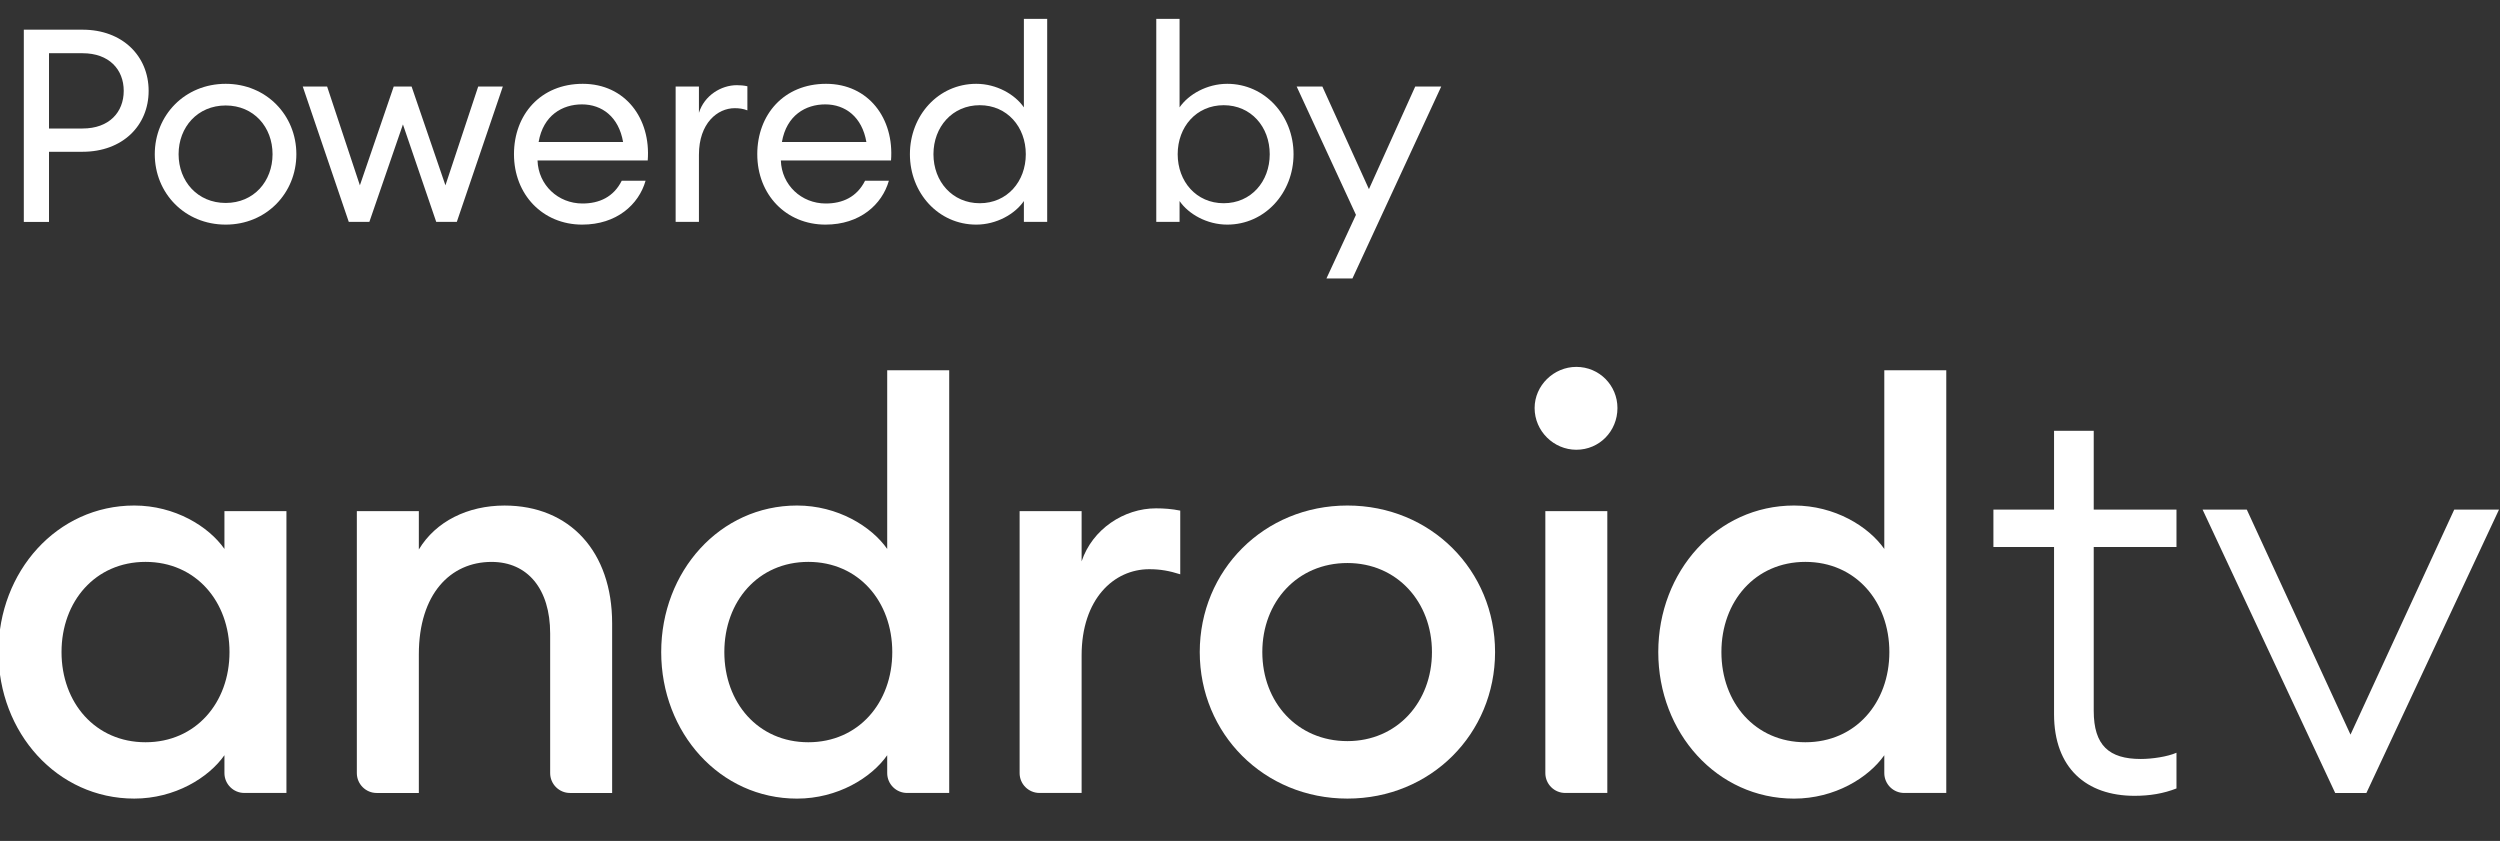
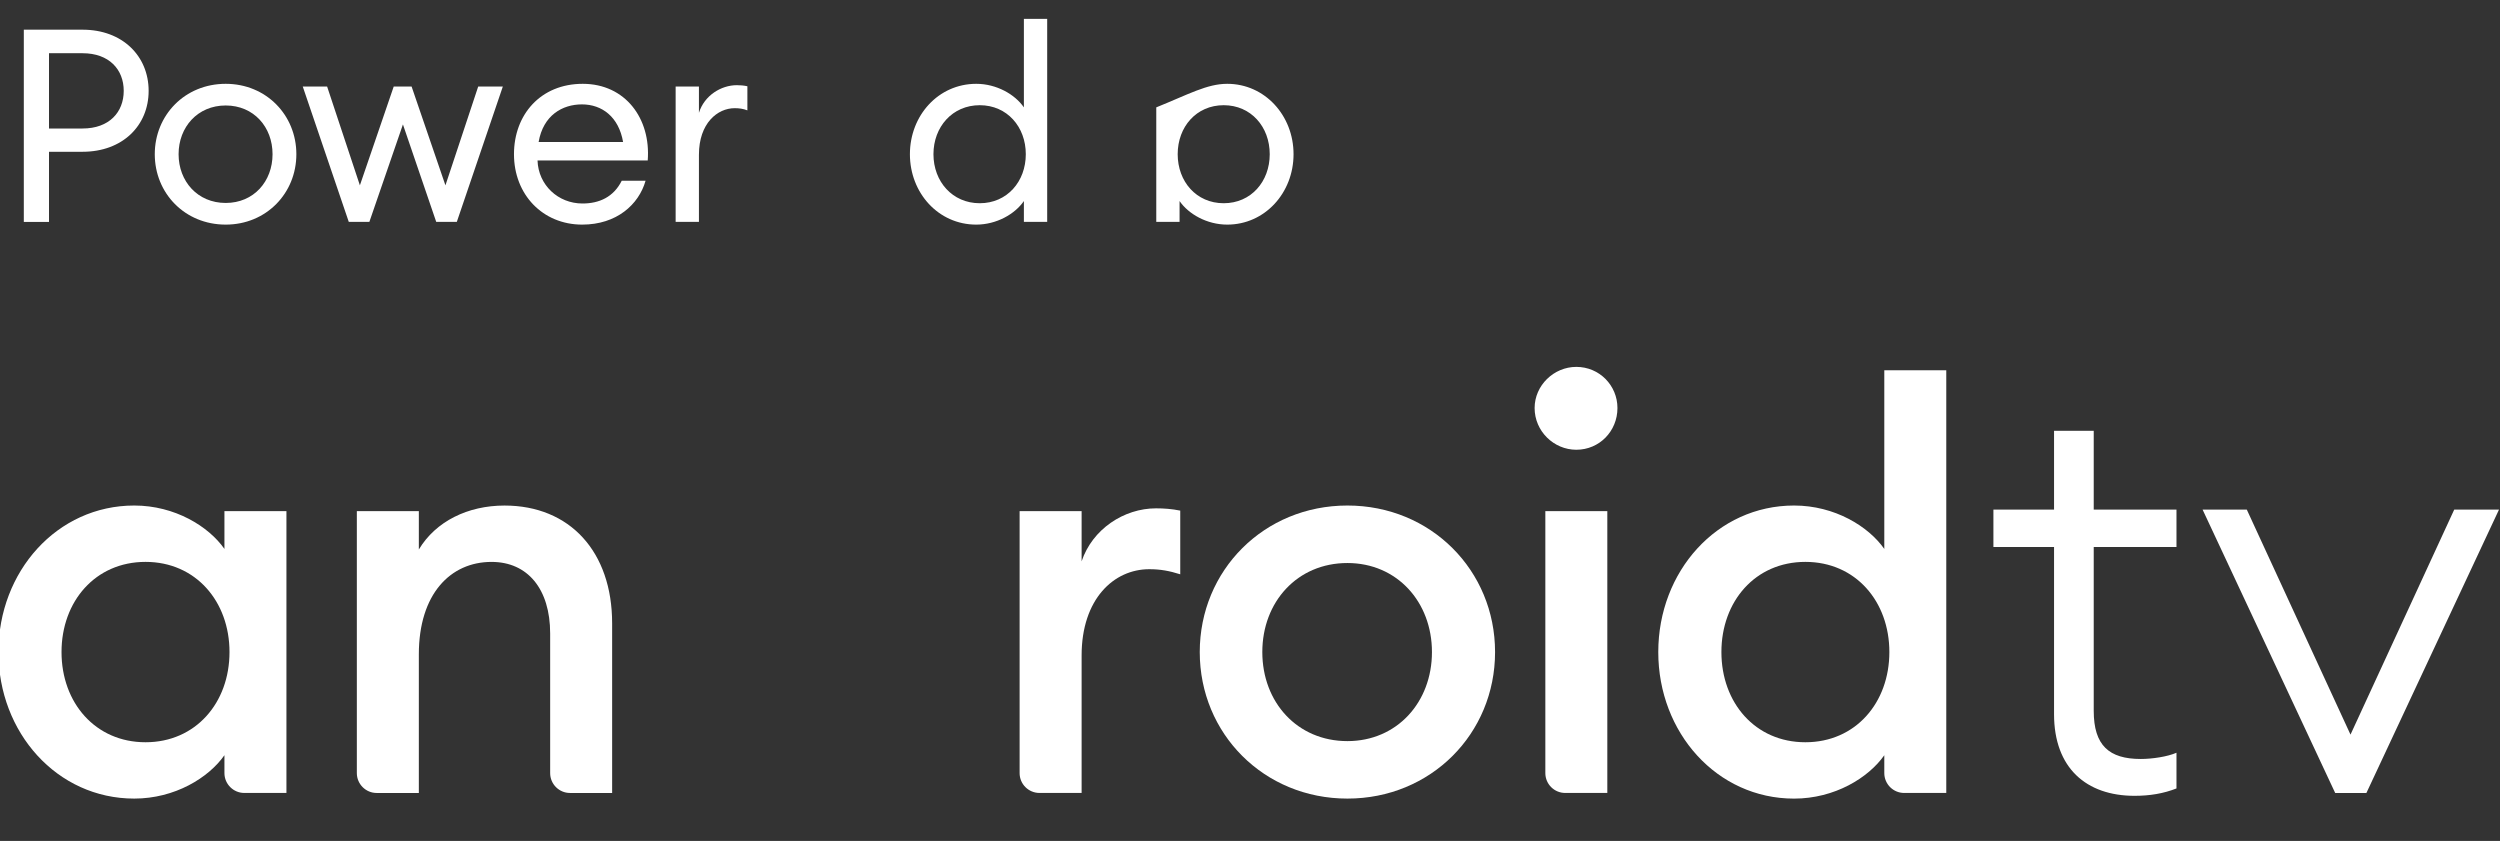
<svg xmlns="http://www.w3.org/2000/svg" width="110" height="37" viewBox="0 0 110 37" fill="none">
  <rect x="0" y="0" width="110" height="37" fill="#333333" stroke="none" />
  <g clip-path="url(#clip0_10437_5264)">
    <path d="M6.54 3.998C6.54 5.523 5.396 6.678 3.633 6.678H2.156V9.764H1.048V1.306H3.633C5.396 1.306 6.54 2.473 6.54 3.998ZM5.444 3.998C5.444 3.057 4.801 2.342 3.633 2.342H2.156V5.654H3.633C4.801 5.654 5.444 4.939 5.444 3.998Z" fill="white" />
    <path d="M9.931 9.883C8.132 9.883 6.81 8.501 6.81 6.785C6.81 5.07 8.132 3.688 9.931 3.688C11.718 3.688 13.04 5.07 13.04 6.785C13.04 8.501 11.718 9.883 9.931 9.883ZM9.931 8.93C11.17 8.93 11.992 7.977 11.992 6.785C11.992 5.594 11.17 4.641 9.931 4.641C8.692 4.641 7.858 5.594 7.858 6.785C7.858 7.977 8.692 8.93 9.931 8.93Z" fill="white" />
    <path d="M17.729 5.475L16.252 9.763H15.346L13.321 3.807H14.393L15.835 8.155L17.324 3.807H18.11L19.599 8.155L21.041 3.807H22.125L20.1 9.763H19.194L17.729 5.475Z" fill="white" />
    <path d="M25.617 9.883C23.878 9.883 22.615 8.56 22.615 6.785C22.615 5.046 23.783 3.688 25.641 3.688C27.511 3.688 28.643 5.213 28.5 7.059H23.651C23.687 8.143 24.557 8.954 25.629 8.954C26.368 8.954 26.999 8.668 27.356 7.953H28.405C28.107 9.001 27.13 9.883 25.617 9.883ZM23.699 6.249H27.416C27.225 5.141 26.487 4.593 25.605 4.593C24.747 4.593 23.902 5.07 23.699 6.249Z" fill="white" />
    <path d="M29.728 3.807H30.753V4.963C30.991 4.2 31.729 3.748 32.42 3.748C32.575 3.748 32.718 3.759 32.885 3.795V4.856C32.694 4.784 32.528 4.76 32.325 4.76C31.575 4.76 30.753 5.415 30.753 6.809V9.763H29.728V3.807Z" fill="white" />
-     <path d="M36.322 9.883C34.583 9.883 33.32 8.56 33.32 6.785C33.32 5.046 34.488 3.688 36.346 3.688C38.216 3.688 39.348 5.213 39.205 7.059H34.357C34.392 8.143 35.262 8.954 36.334 8.954C37.073 8.954 37.704 8.668 38.062 7.953H39.11C38.812 9.001 37.835 9.883 36.322 9.883ZM34.404 6.249H38.121C37.93 5.141 37.192 4.593 36.31 4.593C35.453 4.593 34.607 5.07 34.404 6.249Z" fill="white" />
    <path d="M42.955 3.688C43.848 3.688 44.658 4.153 45.051 4.724V0.829H46.076V9.763H45.051V8.846C44.658 9.418 43.848 9.883 42.955 9.883C41.287 9.883 40.036 8.489 40.036 6.785C40.036 5.082 41.287 3.688 42.955 3.688ZM43.109 4.629C41.906 4.629 41.072 5.582 41.072 6.785C41.072 7.989 41.906 8.942 43.109 8.942C44.313 8.942 45.135 7.989 45.135 6.785C45.135 5.582 44.313 4.629 43.109 4.629Z" fill="white" />
-     <path d="M51.901 9.763H50.876V0.829H51.901V4.724C52.294 4.153 53.104 3.688 53.998 3.688C55.653 3.688 56.916 5.082 56.916 6.785C56.916 8.489 55.653 9.883 53.998 9.883C53.104 9.883 52.294 9.418 51.901 8.846V9.763ZM53.843 4.629C52.639 4.629 51.818 5.582 51.818 6.785C51.818 7.989 52.639 8.942 53.843 8.942C55.046 8.942 55.868 7.989 55.868 6.785C55.868 5.582 55.046 4.629 53.843 4.629Z" fill="white" />
-     <path d="M58.363 12.253L59.662 9.454L57.053 3.807H58.184L60.233 8.322L62.27 3.807H63.414L59.507 12.253H58.363Z" fill="white" />
+     <path d="M51.901 9.763H50.876V0.829V4.724C52.294 4.153 53.104 3.688 53.998 3.688C55.653 3.688 56.916 5.082 56.916 6.785C56.916 8.489 55.653 9.883 53.998 9.883C53.104 9.883 52.294 9.418 51.901 8.846V9.763ZM53.843 4.629C52.639 4.629 51.818 5.582 51.818 6.785C51.818 7.989 52.639 8.942 53.843 8.942C55.046 8.942 55.868 7.989 55.868 6.785C55.868 5.582 55.046 4.629 53.843 4.629Z" fill="white" />
    <path d="M6.403 24.723C4.196 24.723 2.707 26.459 2.707 28.691C2.707 30.922 4.196 32.659 6.403 32.659C8.61 32.659 10.099 30.922 10.098 28.691C10.098 26.459 8.61 24.723 6.403 24.723ZM5.907 22.243C7.693 22.243 9.181 23.161 9.875 24.153V22.491L12.603 22.491L12.603 34.89L10.75 34.89C10.267 34.89 9.875 34.498 9.875 34.015L9.875 33.229C9.181 34.221 7.693 35.138 5.907 35.138C2.51 35.138 -0.069 32.237 -0.069 28.691C-0.069 25.145 2.51 22.243 5.907 22.243Z" fill="white" />
    <path d="M15.701 22.491L18.429 22.491V24.178C19.172 22.938 20.586 22.244 22.198 22.244C25.075 22.244 26.934 24.277 26.934 27.426L26.934 34.891H25.082C24.598 34.891 24.207 34.499 24.207 34.016L24.207 27.873C24.207 25.914 23.215 24.724 21.628 24.724C19.818 24.724 18.429 26.137 18.429 28.79L18.429 34.891H16.575C16.092 34.891 15.701 34.499 15.701 34.016L15.701 22.491Z" fill="white" />
-     <path d="M35.566 24.723C33.359 24.723 31.871 26.459 31.871 28.691C31.871 30.922 33.359 32.659 35.566 32.659C37.772 32.659 39.26 30.922 39.26 28.691C39.26 26.459 37.772 24.723 35.566 24.723ZM35.069 22.243C36.855 22.243 38.343 23.161 39.037 24.153V16.292H41.765L41.765 34.89L39.912 34.89C39.429 34.89 39.037 34.499 39.037 34.015V33.23C38.343 34.222 36.855 35.139 35.069 35.139C31.672 35.139 29.093 32.237 29.093 28.691C29.093 25.145 31.672 22.243 35.069 22.243Z" fill="white" />
    <path d="M44.863 22.491L47.591 22.491V24.699C48.062 23.285 49.451 22.367 50.865 22.367C51.211 22.367 51.559 22.392 51.931 22.467V25.269C51.459 25.12 51.063 25.045 50.567 25.045C49.005 25.045 47.591 26.36 47.591 28.84V34.89H45.738C45.255 34.89 44.863 34.499 44.863 34.016L44.863 22.491Z" fill="white" />
    <path d="M59.286 32.609C61.468 32.609 63.006 30.898 63.006 28.691C63.006 26.484 61.468 24.773 59.286 24.773C57.079 24.773 55.542 26.484 55.542 28.691C55.542 30.898 57.079 32.609 59.286 32.609ZM59.286 35.138C55.616 35.138 52.789 32.286 52.789 28.691C52.789 25.096 55.616 22.243 59.286 22.243C62.957 22.243 65.783 25.096 65.783 28.691C65.783 32.286 62.957 35.138 59.286 35.138Z" fill="white" />
    <path d="M67.995 22.491L70.722 22.491L70.722 34.89H68.87C68.386 34.89 67.995 34.499 67.995 34.015L67.995 22.491ZM69.358 19.789C68.365 19.789 67.523 18.971 67.523 17.953C67.523 16.961 68.365 16.143 69.358 16.143C70.374 16.143 71.168 16.961 71.168 17.953C71.168 18.971 70.374 19.789 69.358 19.789Z" fill="white" />
    <path d="M79.436 24.723C77.23 24.723 75.742 26.459 75.742 28.691C75.742 30.922 77.23 32.659 79.436 32.659C81.644 32.659 83.132 30.922 83.132 28.691C83.132 26.459 81.644 24.723 79.436 24.723ZM78.94 22.243C80.726 22.243 82.214 23.161 82.909 24.153L82.909 16.292H85.636L85.636 34.89H83.783C83.3 34.89 82.909 34.498 82.909 34.015V33.23C82.214 34.222 80.726 35.139 78.94 35.139C75.543 35.139 72.964 32.237 72.964 28.691C72.964 25.145 75.543 22.243 78.94 22.243Z" fill="white" />
    <path d="M90.378 24.069H87.71V22.423H90.378V18.956H92.124V22.423H95.765V24.069H92.124V31.276C92.124 32.797 92.797 33.395 94.194 33.395C94.693 33.395 95.366 33.295 95.765 33.121V34.692C95.191 34.916 94.593 35.016 93.92 35.016C91.8 35.016 90.378 33.794 90.378 31.425V24.069Z" fill="white" />
    <path d="M109.956 22.423L104.121 34.892H102.749L96.914 22.423H98.859L103.422 32.323L107.986 22.423H109.956Z" fill="white" />
  </g>
  <defs>
    <clipPath id="clip0_10437_5264">
      <rect width="110" height="36.667" fill="white" />
    </clipPath>
  </defs>
</svg>